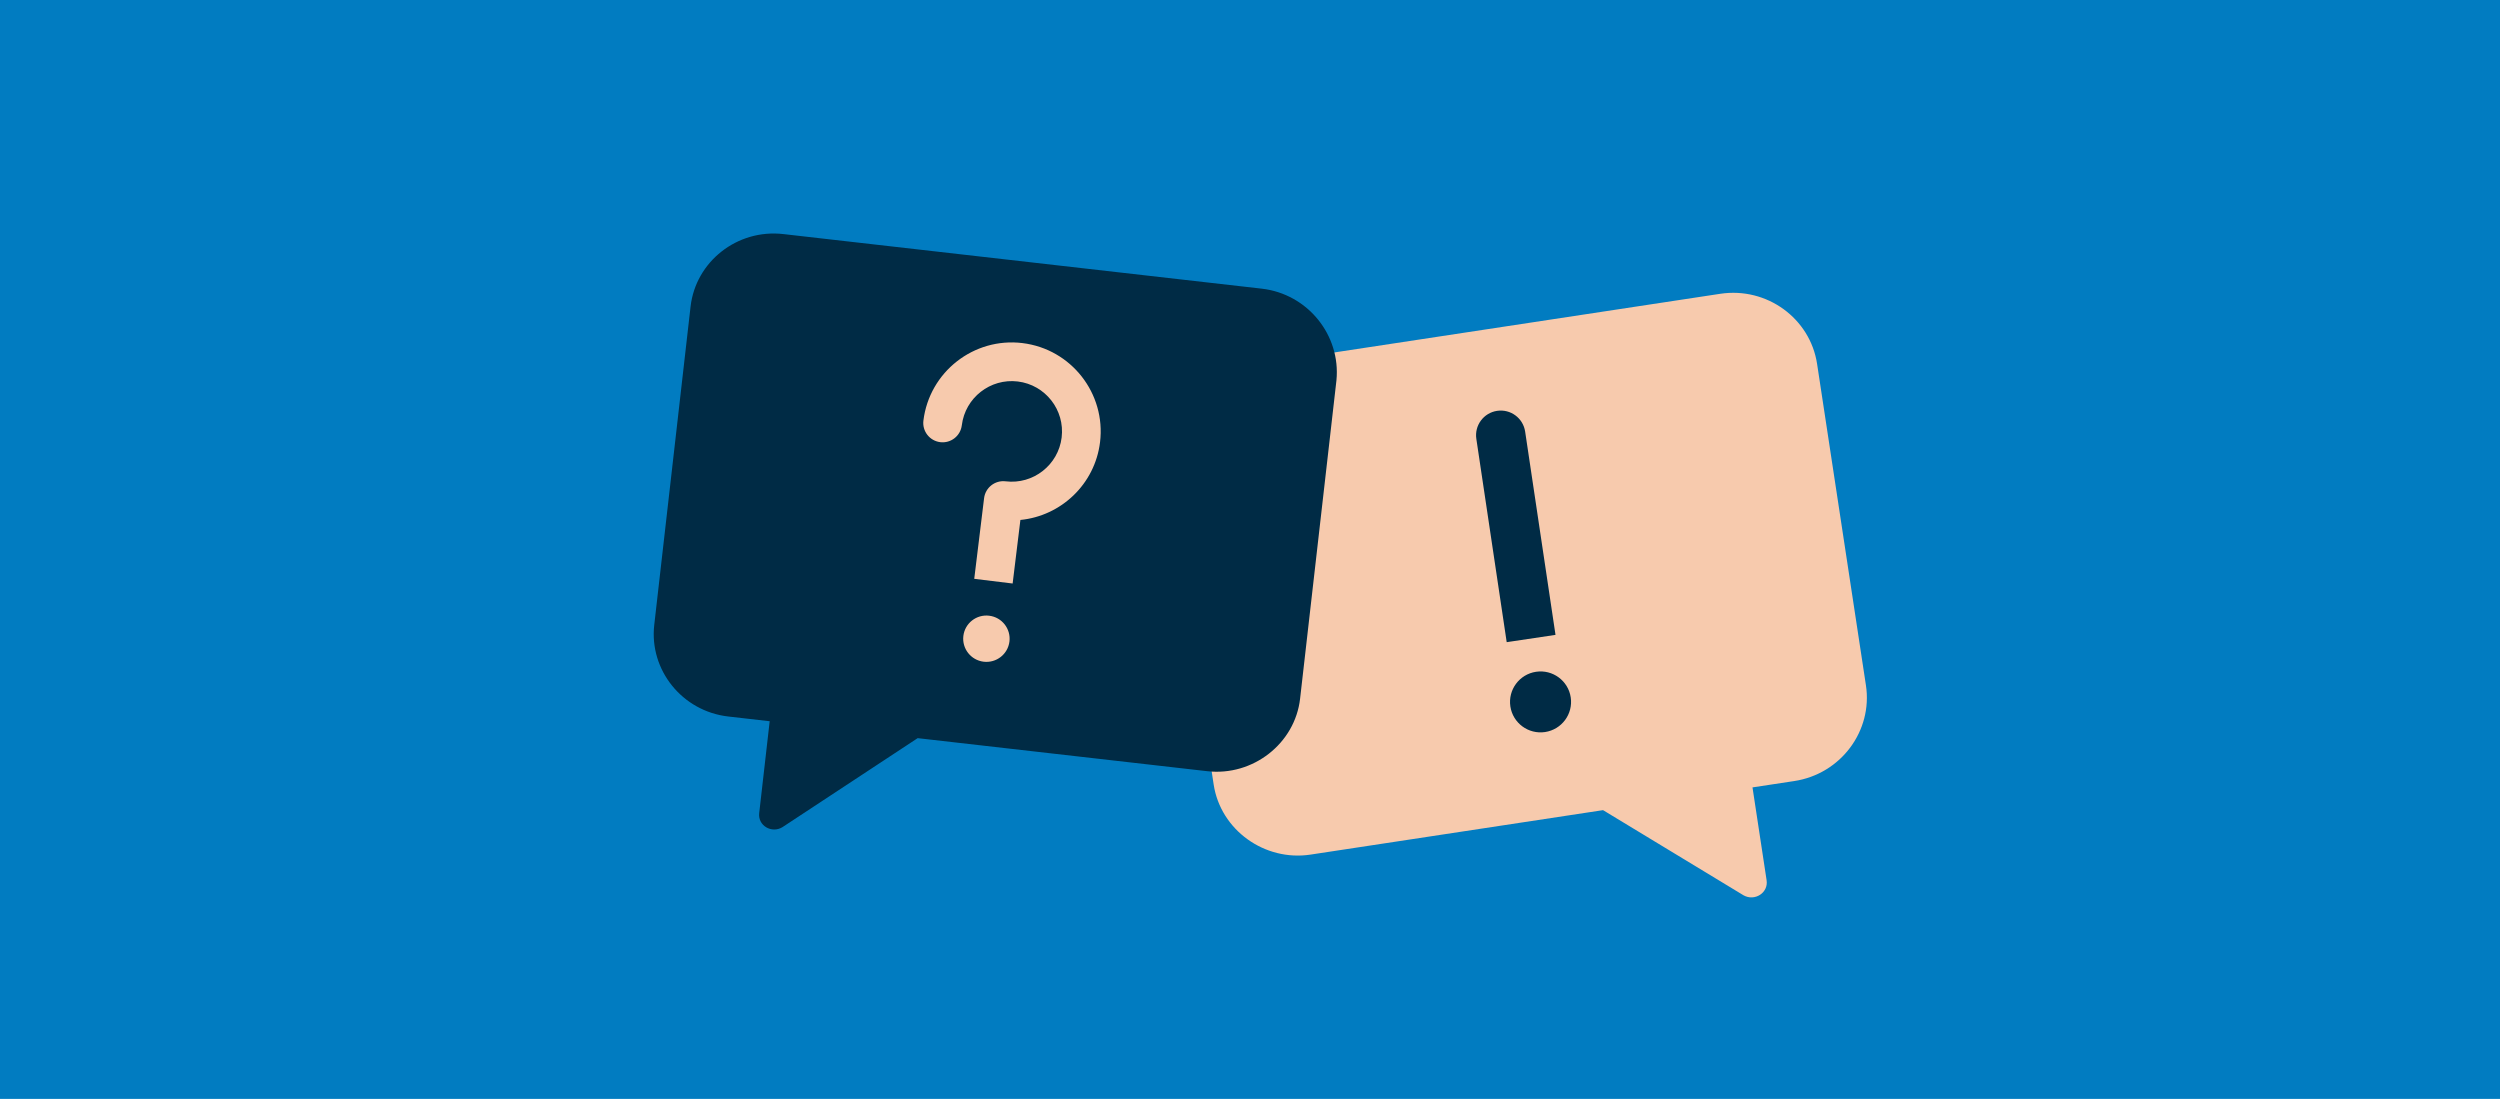
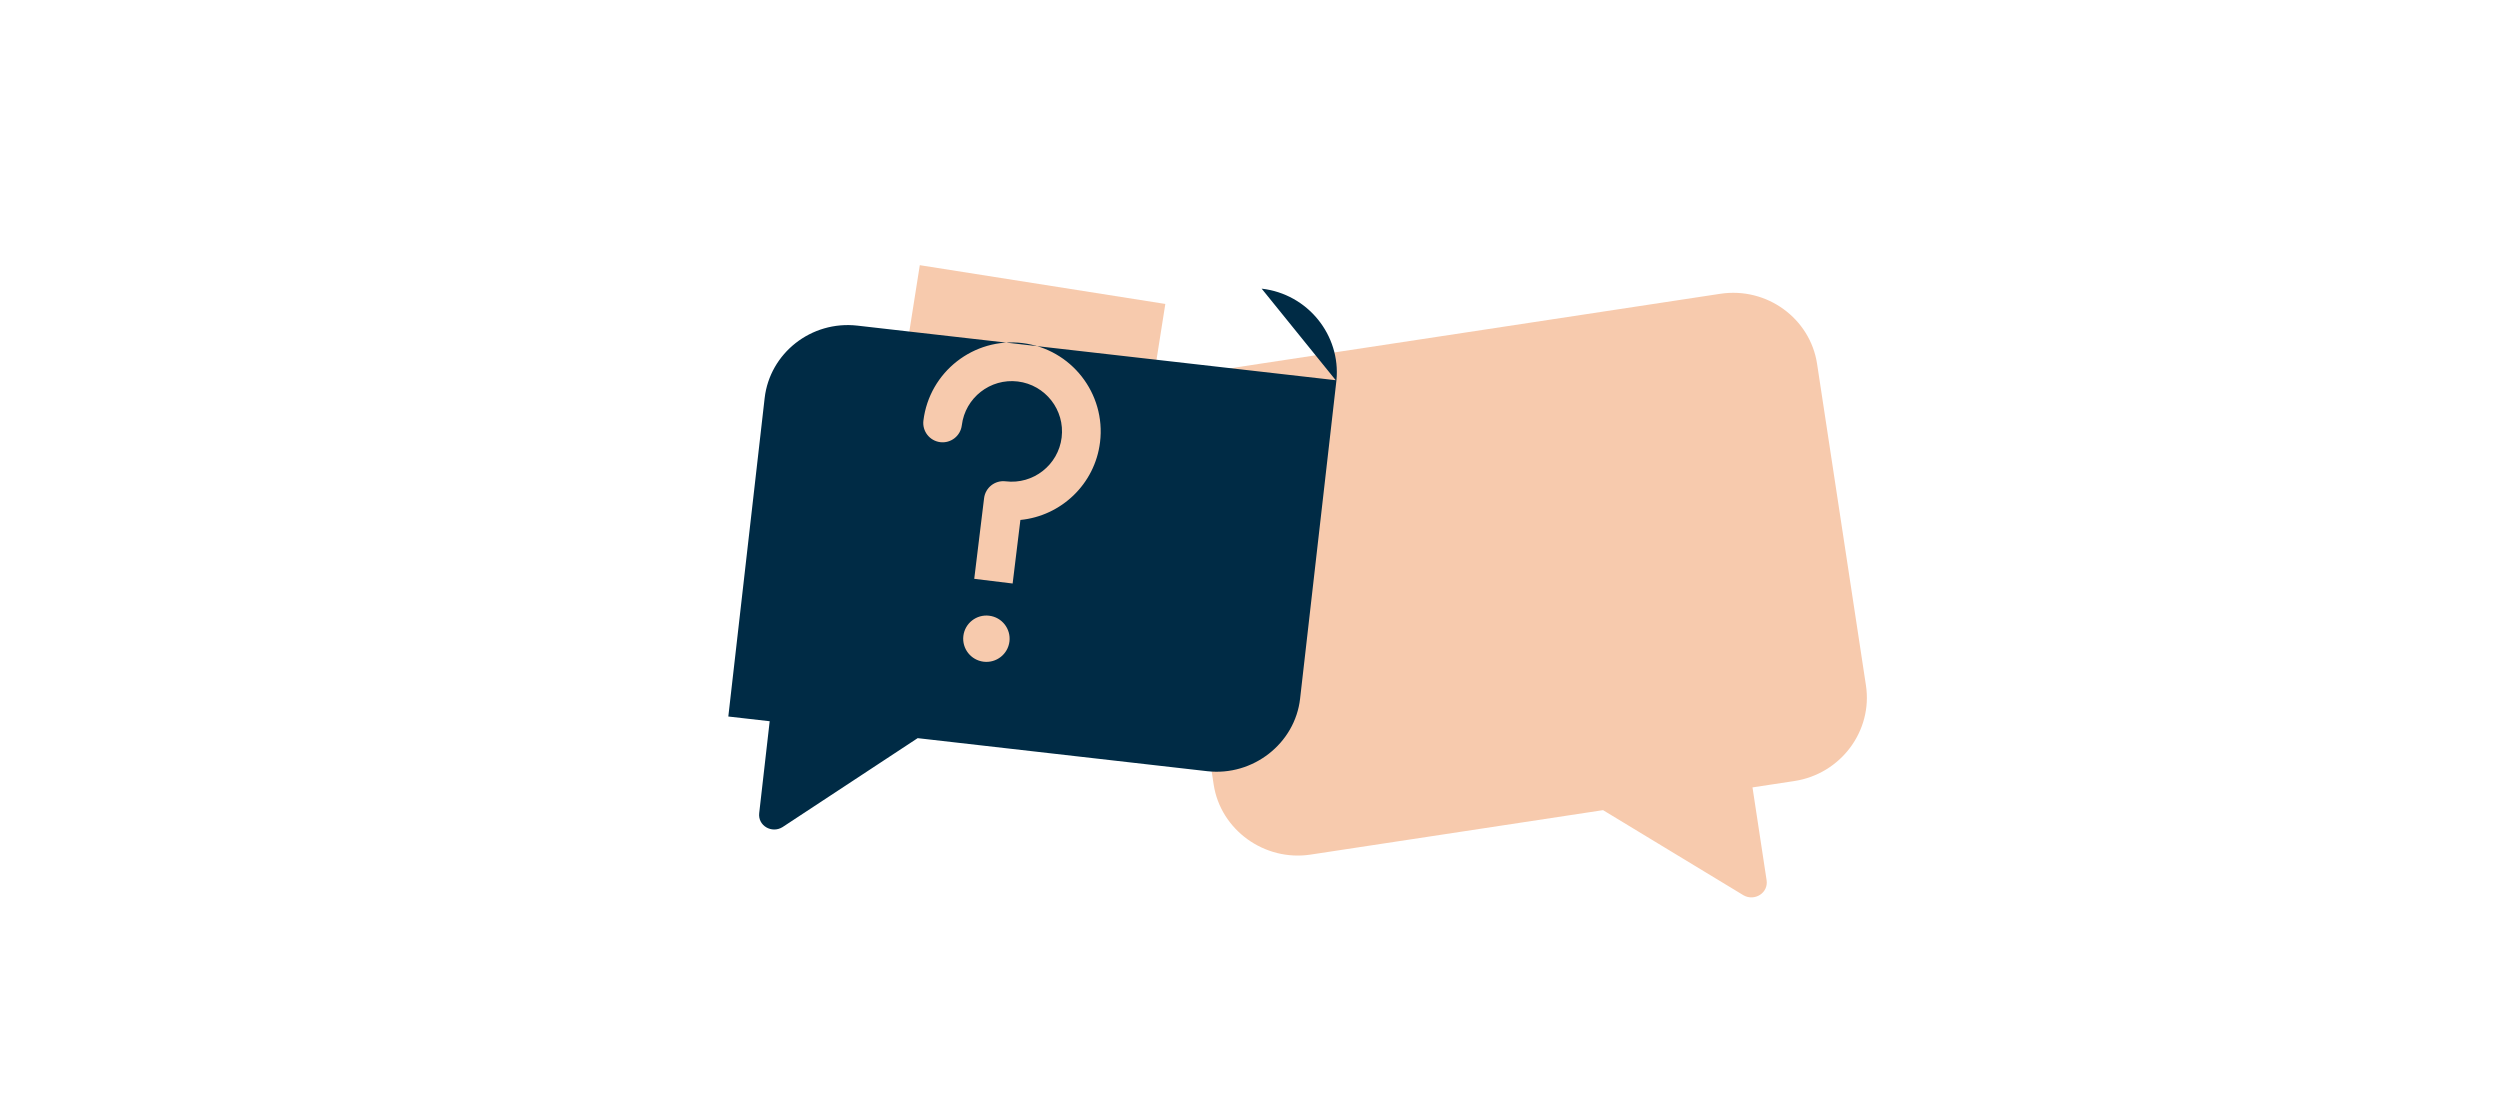
<svg xmlns="http://www.w3.org/2000/svg" id="Lager_3" data-name="Lager 3" viewBox="0 0 364 160">
  <rect x="-.5" y="-.5" width="365" height="161" style="fill: #fff;" />
-   <rect x="-.5" y="-.5" width="365" height="161" style="fill: #017cc1;" />
  <g>
    <g>
      <path d="M180.133,53.468c-6.804,1.034-11.439,7.331-10.541,13.945l7.119,46.818c1.003,6.598,7.4,11.218,14.103,10.199l42.59-6.473,20.455,12.399c1.614.913,3.64-.343,3.358-2.2l-2.053-13.511,6.082-.924c6.803-1.034,11.439-7.331,10.436-13.929l-7.115-46.815c-1.003-6.598-7.299-11.233-14.103-10.199l-70.332,10.689h0Z" style="fill: #f7caad;" />
      <rect x="128.88" y="41.053" width="36.191" height="61.826" transform="translate(13.023 -22.042) rotate(8.973)" style="fill: #f7caad;" />
-       <path d="M183.697,42.028c6.737.769,11.531,6.798,10.89,13.343l-5.294,46.357c-.745,6.533-6.875,11.316-13.511,10.559l-42.17-4.812-19.685,12.958c-1.556.958-3.597-.204-3.387-2.043l1.526-13.378-6.023-.687c-6.736-.769-11.531-6.798-10.785-13.331l5.289-46.353c.745-6.533,6.775-11.328,13.511-10.559l69.638,7.946h0ZM148.877,49.953c-7.09-.866-13.563,4.198-14.429,11.289-.189,1.544.91,2.948,2.454,3.137,1.544.189,2.948-.91,3.137-2.454.489-4.008,4.148-6.87,8.156-6.381,4.008.489,6.87,4.148,6.381,8.156-.489,4.008-4.148,6.87-8.156,6.381-1.544-.189-2.948.91-3.137,2.454l-1.434,11.741,5.591.683,1.13-9.255c5.907-.578,10.847-5.19,11.596-11.321.866-7.091-4.198-13.564-11.289-14.429ZM144.029,89.648c-1.853-.226-3.538,1.089-3.763,2.939s1.093,3.532,2.946,3.758,3.538-1.089,3.763-2.939c.226-1.849-1.093-3.532-2.946-3.758Z" style="fill: #002b45;" />
+       <path d="M183.697,42.028c6.737.769,11.531,6.798,10.89,13.343l-5.294,46.357c-.745,6.533-6.875,11.316-13.511,10.559l-42.17-4.812-19.685,12.958c-1.556.958-3.597-.204-3.387-2.043l1.526-13.378-6.023-.687l5.289-46.353c.745-6.533,6.775-11.328,13.511-10.559l69.638,7.946h0ZM148.877,49.953c-7.09-.866-13.563,4.198-14.429,11.289-.189,1.544.91,2.948,2.454,3.137,1.544.189,2.948-.91,3.137-2.454.489-4.008,4.148-6.87,8.156-6.381,4.008.489,6.87,4.148,6.381,8.156-.489,4.008-4.148,6.87-8.156,6.381-1.544-.189-2.948.91-3.137,2.454l-1.434,11.741,5.591.683,1.13-9.255c5.907-.578,10.847-5.19,11.596-11.321.866-7.091-4.198-13.564-11.289-14.429ZM144.029,89.648c-1.853-.226-3.538,1.089-3.763,2.939s1.093,3.532,2.946,3.758,3.538-1.089,3.763-2.939c.226-1.849-1.093-3.532-2.946-3.758Z" style="fill: #002b45;" />
    </g>
    <g>
-       <ellipse cx="224.304" cy="102.197" rx="4.444" ry="4.436" transform="translate(-12.634 34.249) rotate(-8.493)" style="fill: #002b45;" />
-       <path d="M226.476,92.438c-.004-.032-.005-.063-.009-.095l-4.406-29.502c-.293-1.962-2.121-3.315-4.084-3.022s-3.315,2.121-3.022,4.084l4.406,29.502c.005.032.013.062.019.093l7.097-1.06Z" style="fill: #002b45;" />
-     </g>
+       </g>
  </g>
</svg>